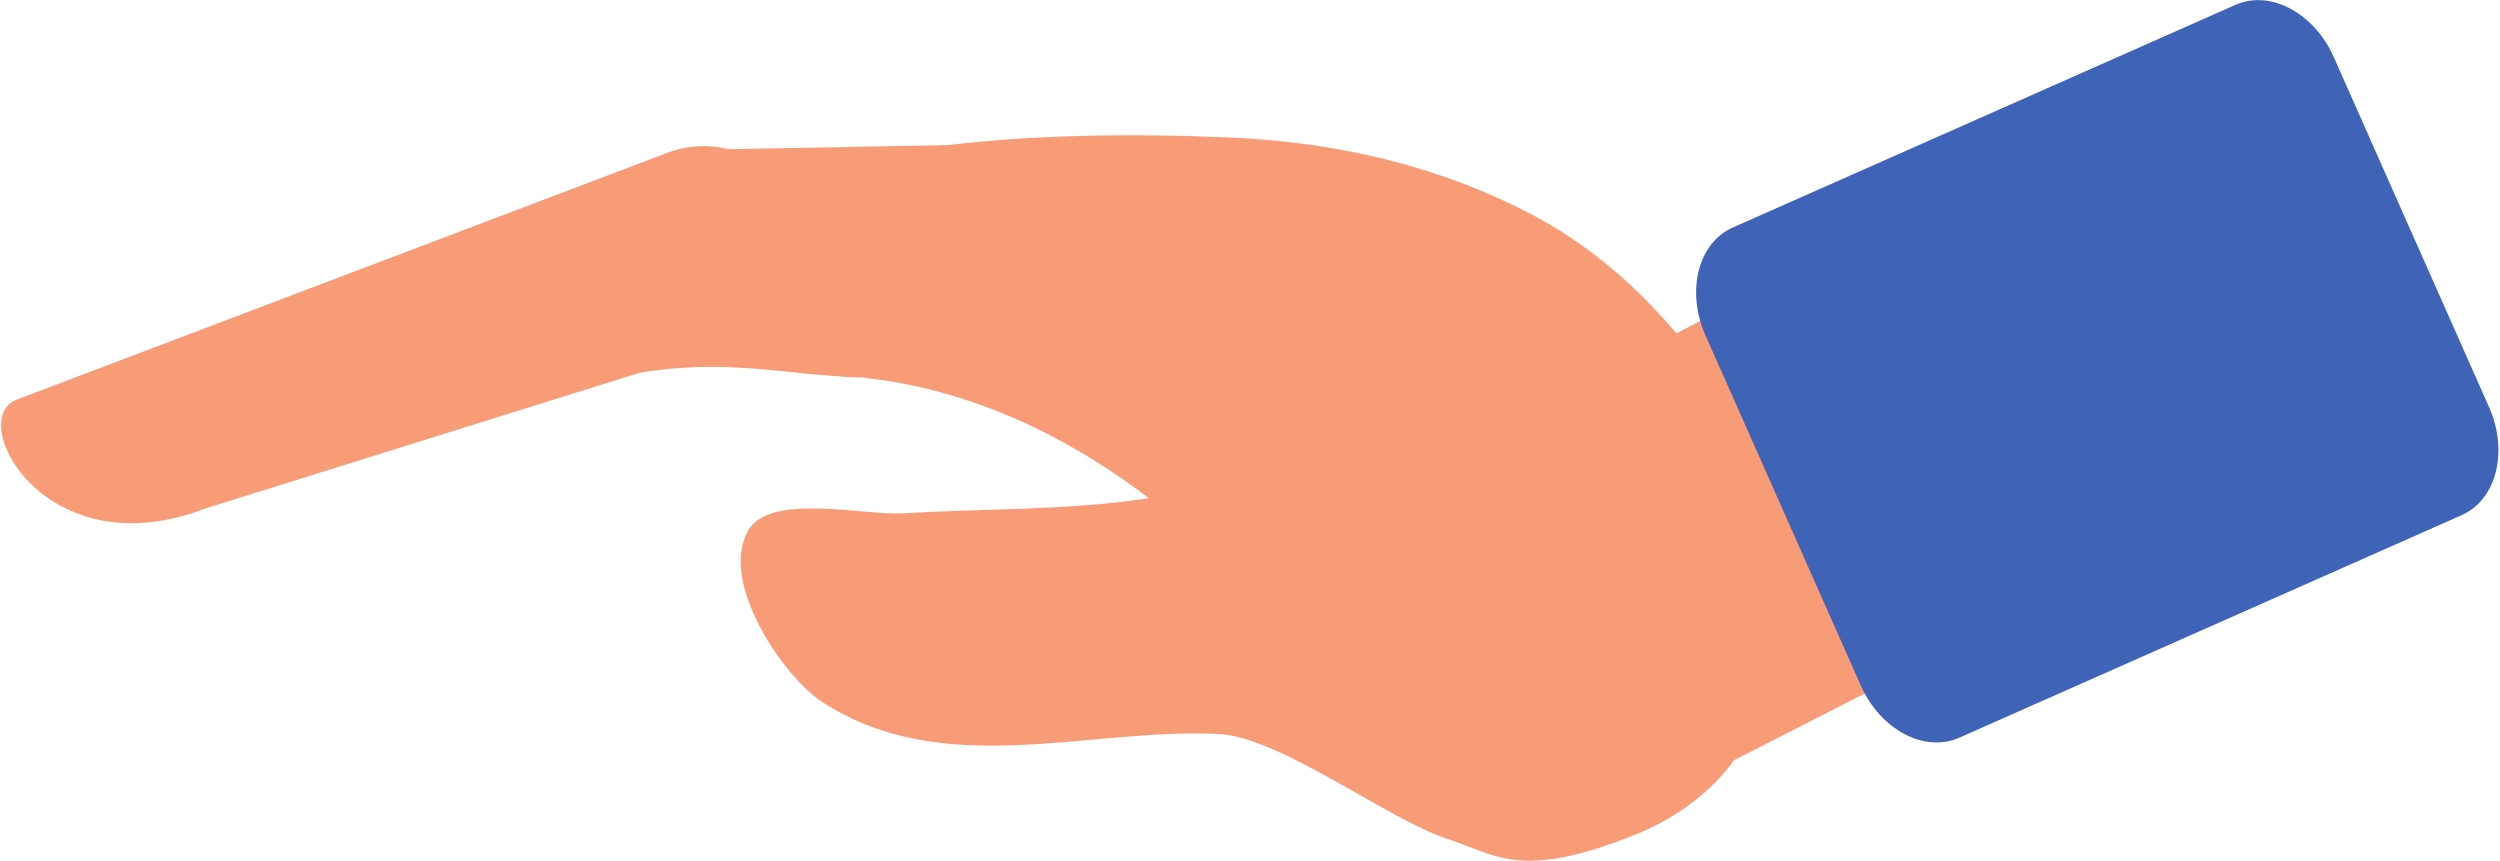
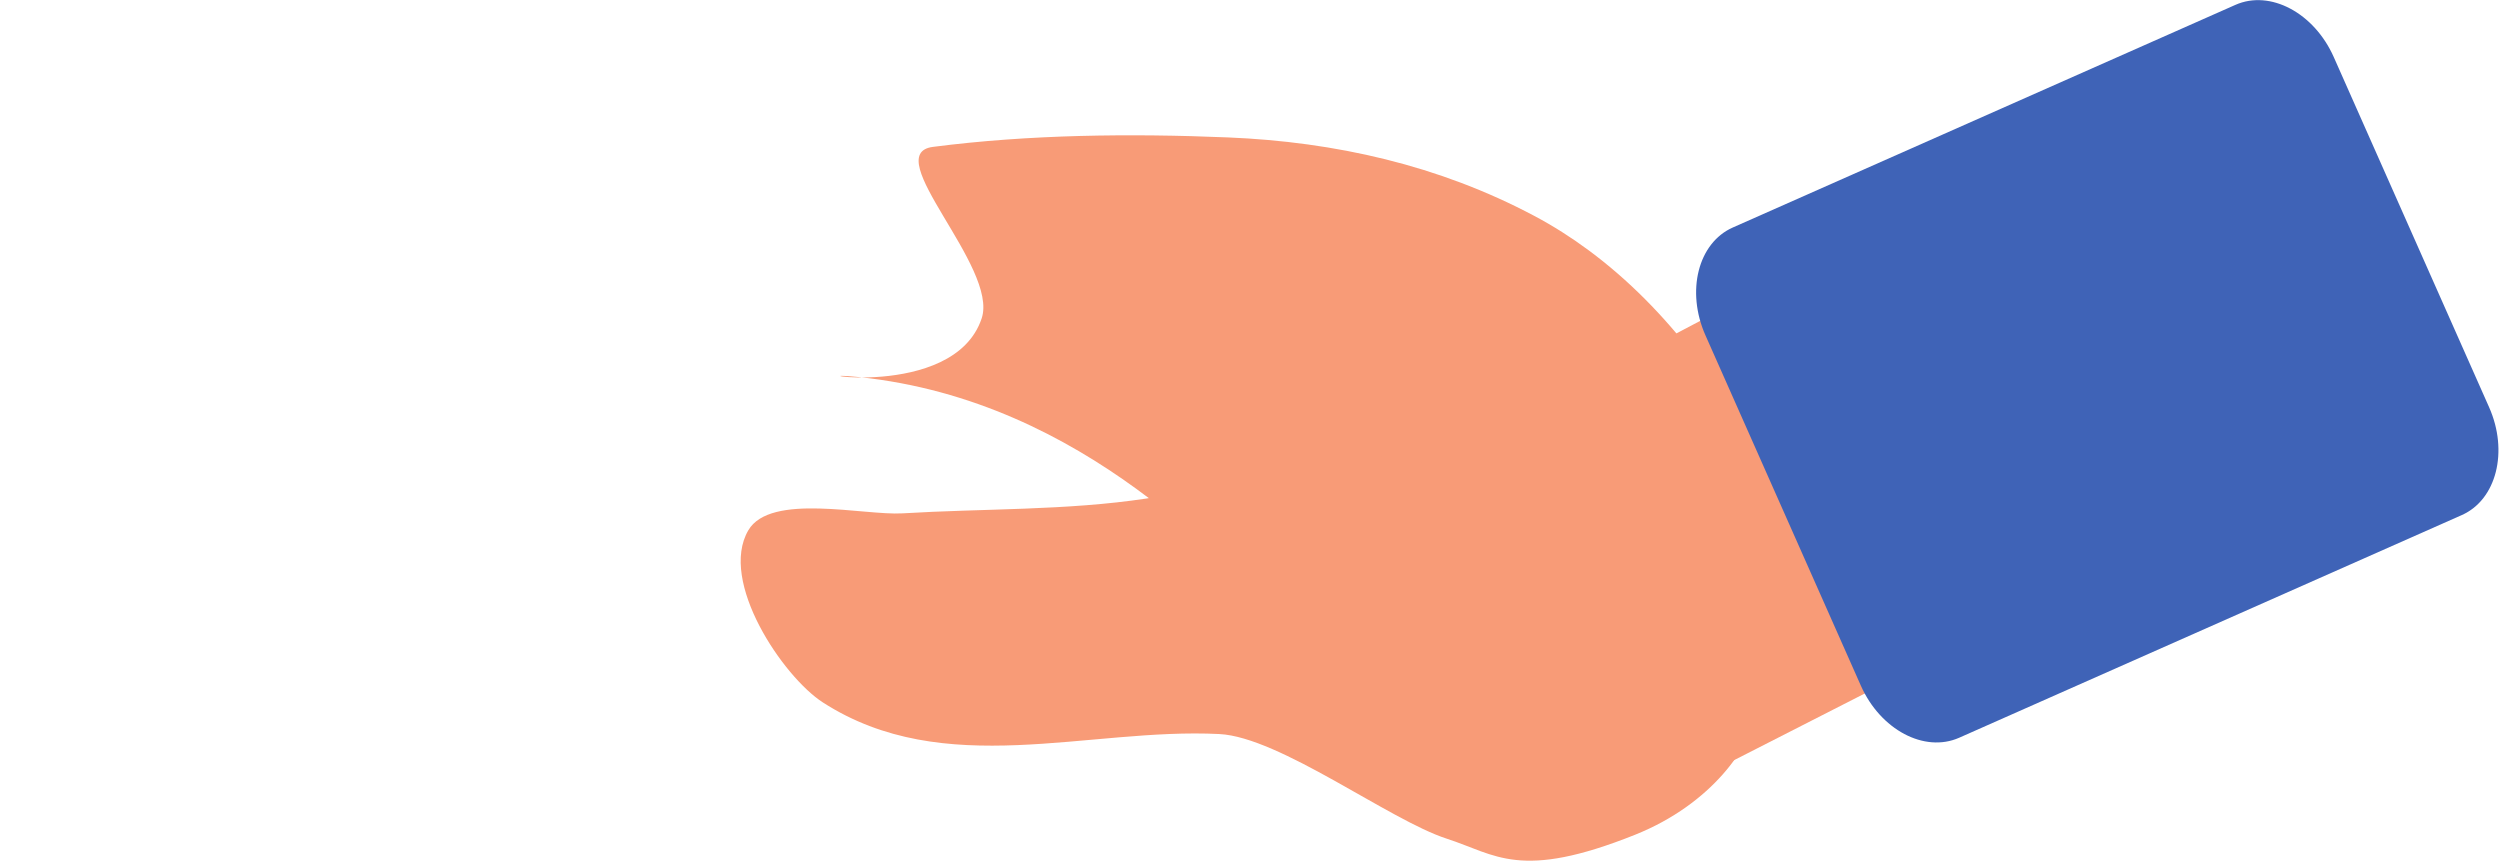
<svg xmlns="http://www.w3.org/2000/svg" width="772" height="266" viewBox="0 0 772 266" fill="none">
-   <path d="M228.126 105.539C244.285 99.528 252.501 81.569 246.483 65.424C240.472 49.286 222.498 41.07 206.339 47.089L5.249 123.372C-10.903 129.383 13.959 176.305 63.758 156.901L228.126 105.539Z" fill="#F89B77" />
-   <path d="M373.959 128.594C395.724 128.97 413.676 111.638 414.059 89.888L414.17 83.324C414.546 61.559 397.206 43.622 375.434 43.246L220.138 46.167C198.373 45.791 192.82 57.724 192.443 79.482L195.394 115.466C224.187 110.207 243.444 116.064 265.216 116.44L373.959 128.594Z" fill="#F89B77" />
  <path d="M490.67 77.358C485.278 73.36 479.629 69.761 473.736 66.641C444.323 51.028 412.299 43.807 379.198 42.435C349.151 41.189 317.953 41.506 288.097 45.356C271.222 47.524 308.424 82.447 303.143 98.311C294.44 124.45 242.444 114.087 265.219 116.44C335.912 123.764 379.08 176.38 395.844 189.943C430.103 217.638 481.672 255.488 527.466 231.378C538.507 225.559 549.784 207.253 552.977 195.622C557.292 179.92 552.653 163.495 546.288 149.039C534.258 121.728 515.075 95.45 490.67 77.358Z" fill="#F89B77" />
  <path d="M278.676 158.524C266.831 159.246 237.912 152.077 231.082 163.753C221.848 179.536 241.836 209.015 254.108 216.915C291.642 241.076 335.997 224.637 376.525 226.672C395.192 227.609 429.082 253.275 446.776 258.991C461.969 263.903 469.3 272.023 504.923 257.767C528.871 248.179 540.709 230.124 541.985 220.639C544.773 199.782 505.019 187.531 496.589 176.844C474.441 148.781 438.301 138.116 403.622 140.793C385.442 142.194 371.348 151.31 354.074 153.936C329.345 157.69 303.612 157.004 278.676 158.524Z" fill="#F89B77" />
  <path d="M675.955 163.09L506.225 249.662C486.953 259.803 508.002 234.255 499.218 217.586L471.833 165.612C463.049 148.944 471.546 127.223 490.818 117.082L616.782 50.799L675.955 163.09Z" fill="#F89B77" />
  <path d="M760.202 159.055C770.911 154.305 774.687 139.392 768.632 125.748L720.662 17.617C714.607 3.965 701.014 -3.248 690.298 1.502L535.09 70.255C524.366 75.005 520.59 89.918 526.652 103.57L574.615 211.693C580.67 225.345 594.27 232.558 604.986 227.816L760.202 159.055Z" fill="#3F63B7" />
</svg>